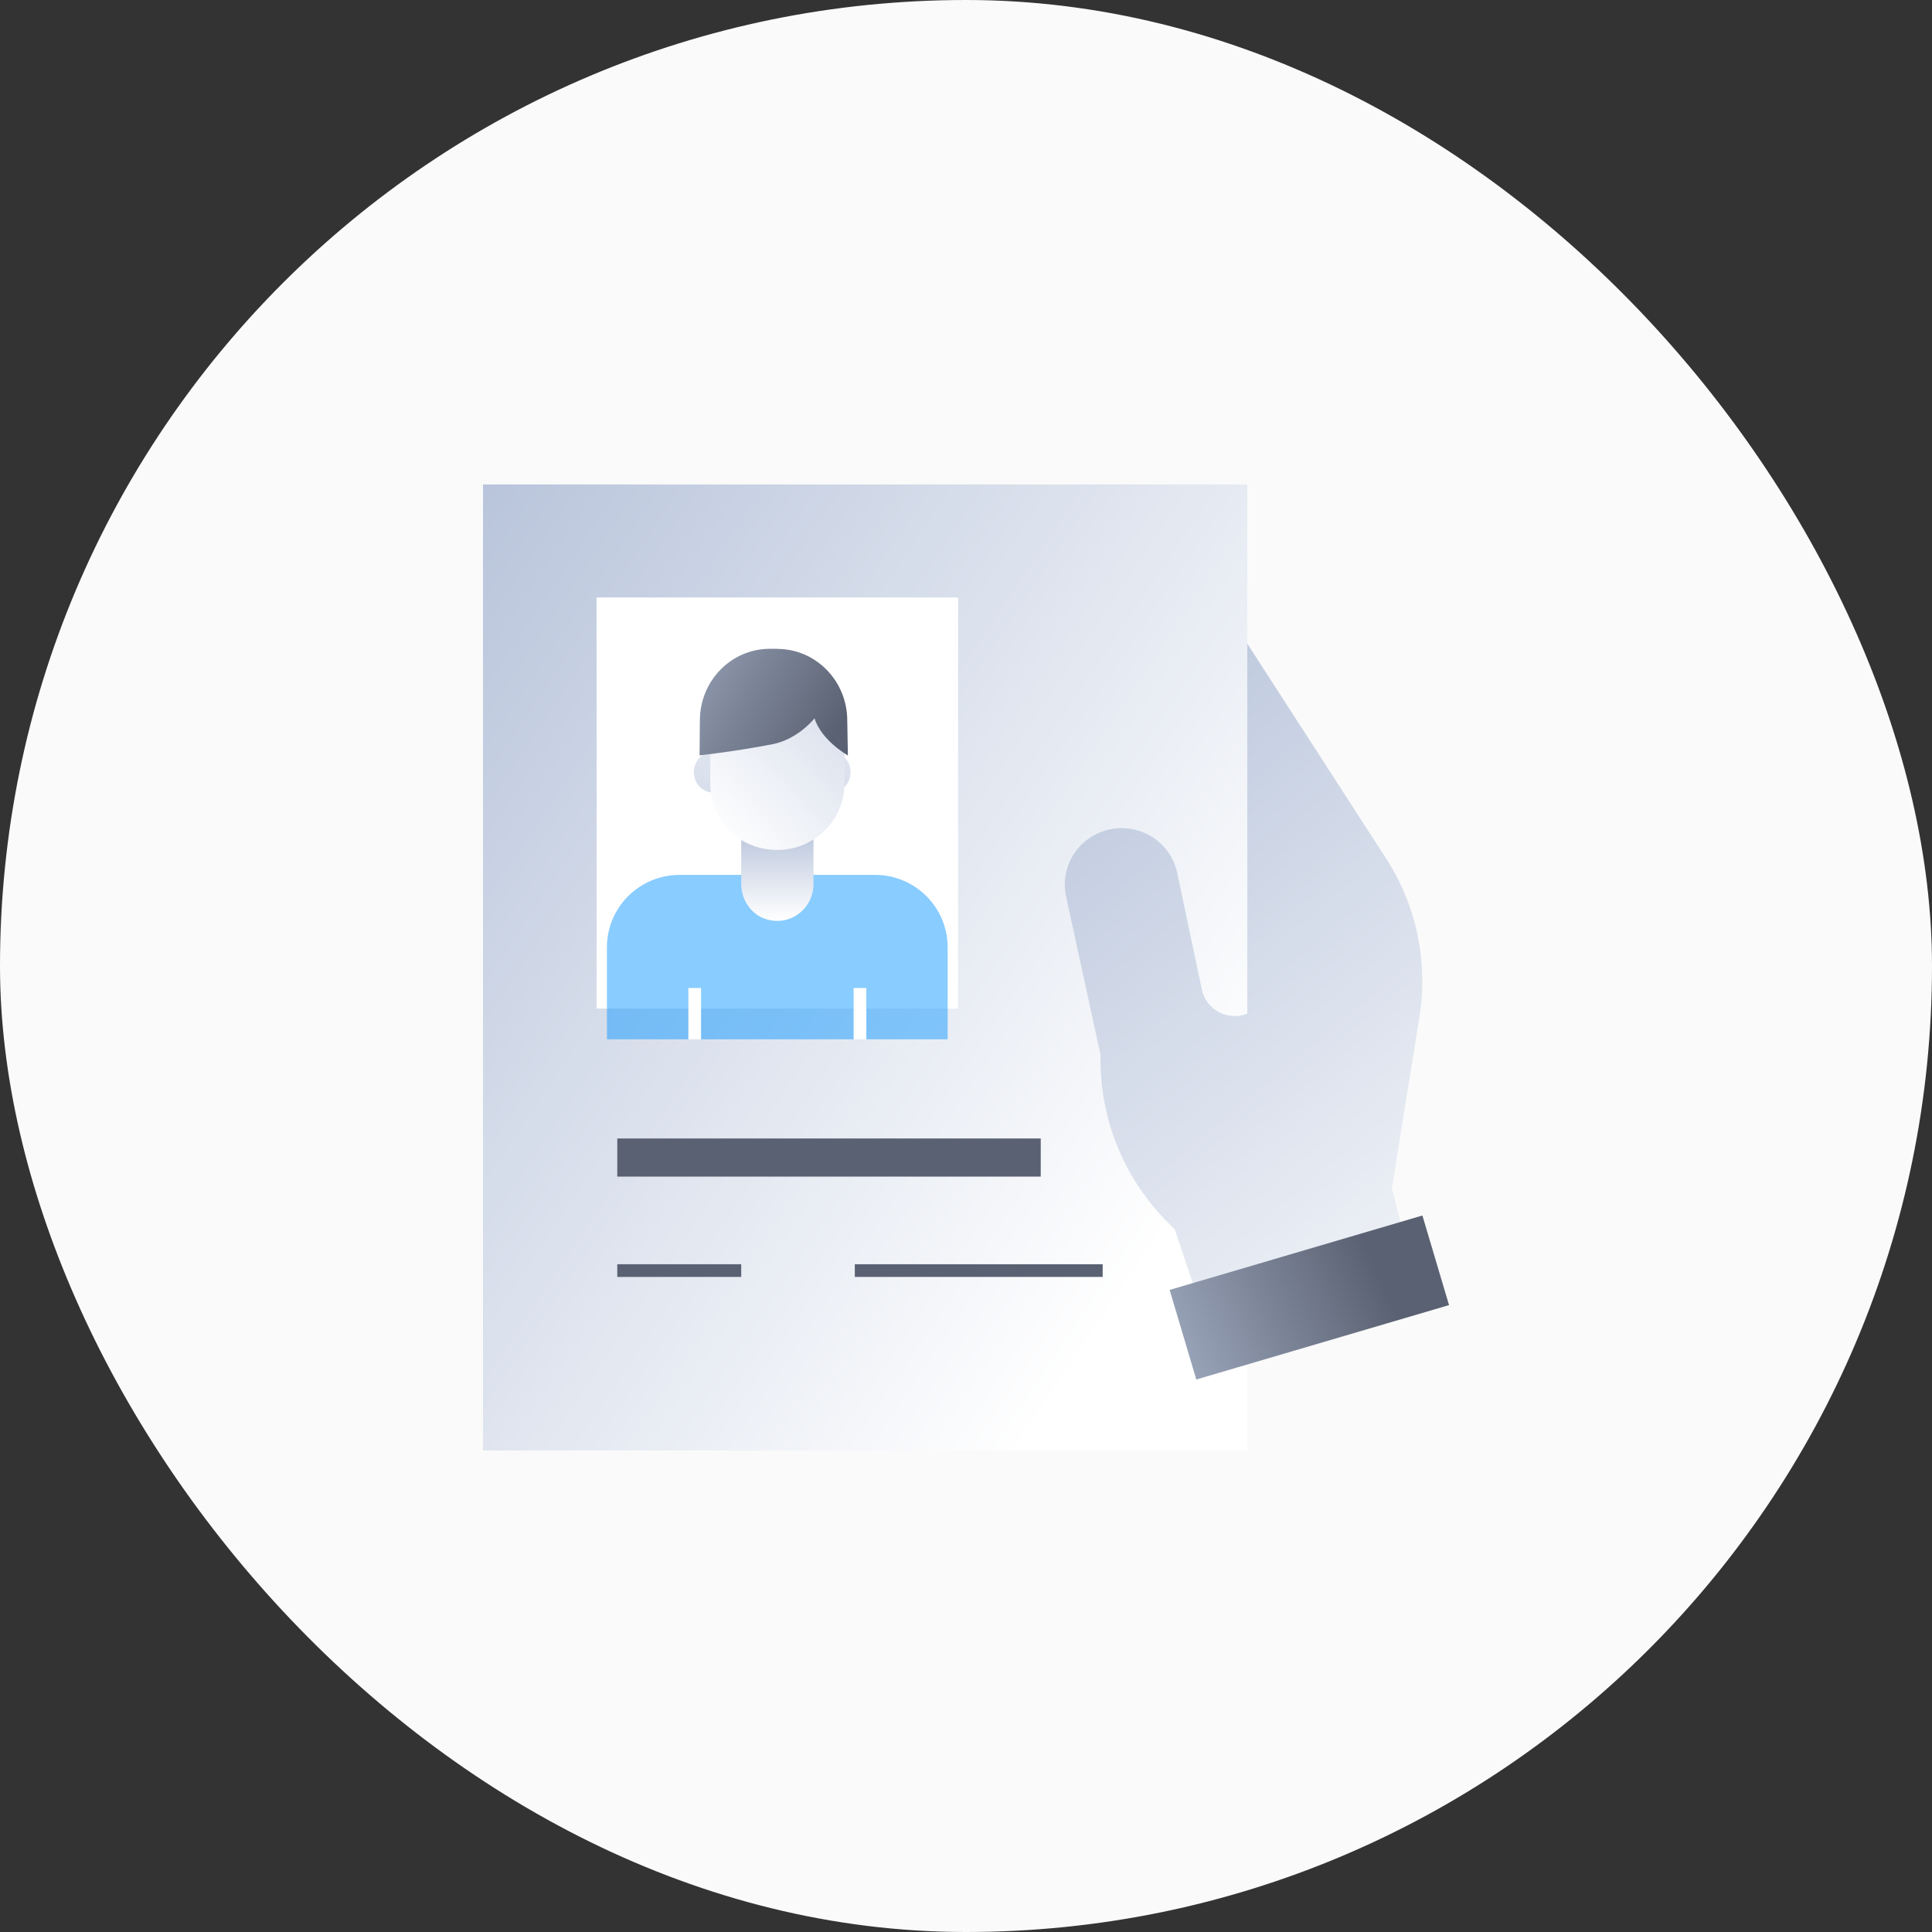
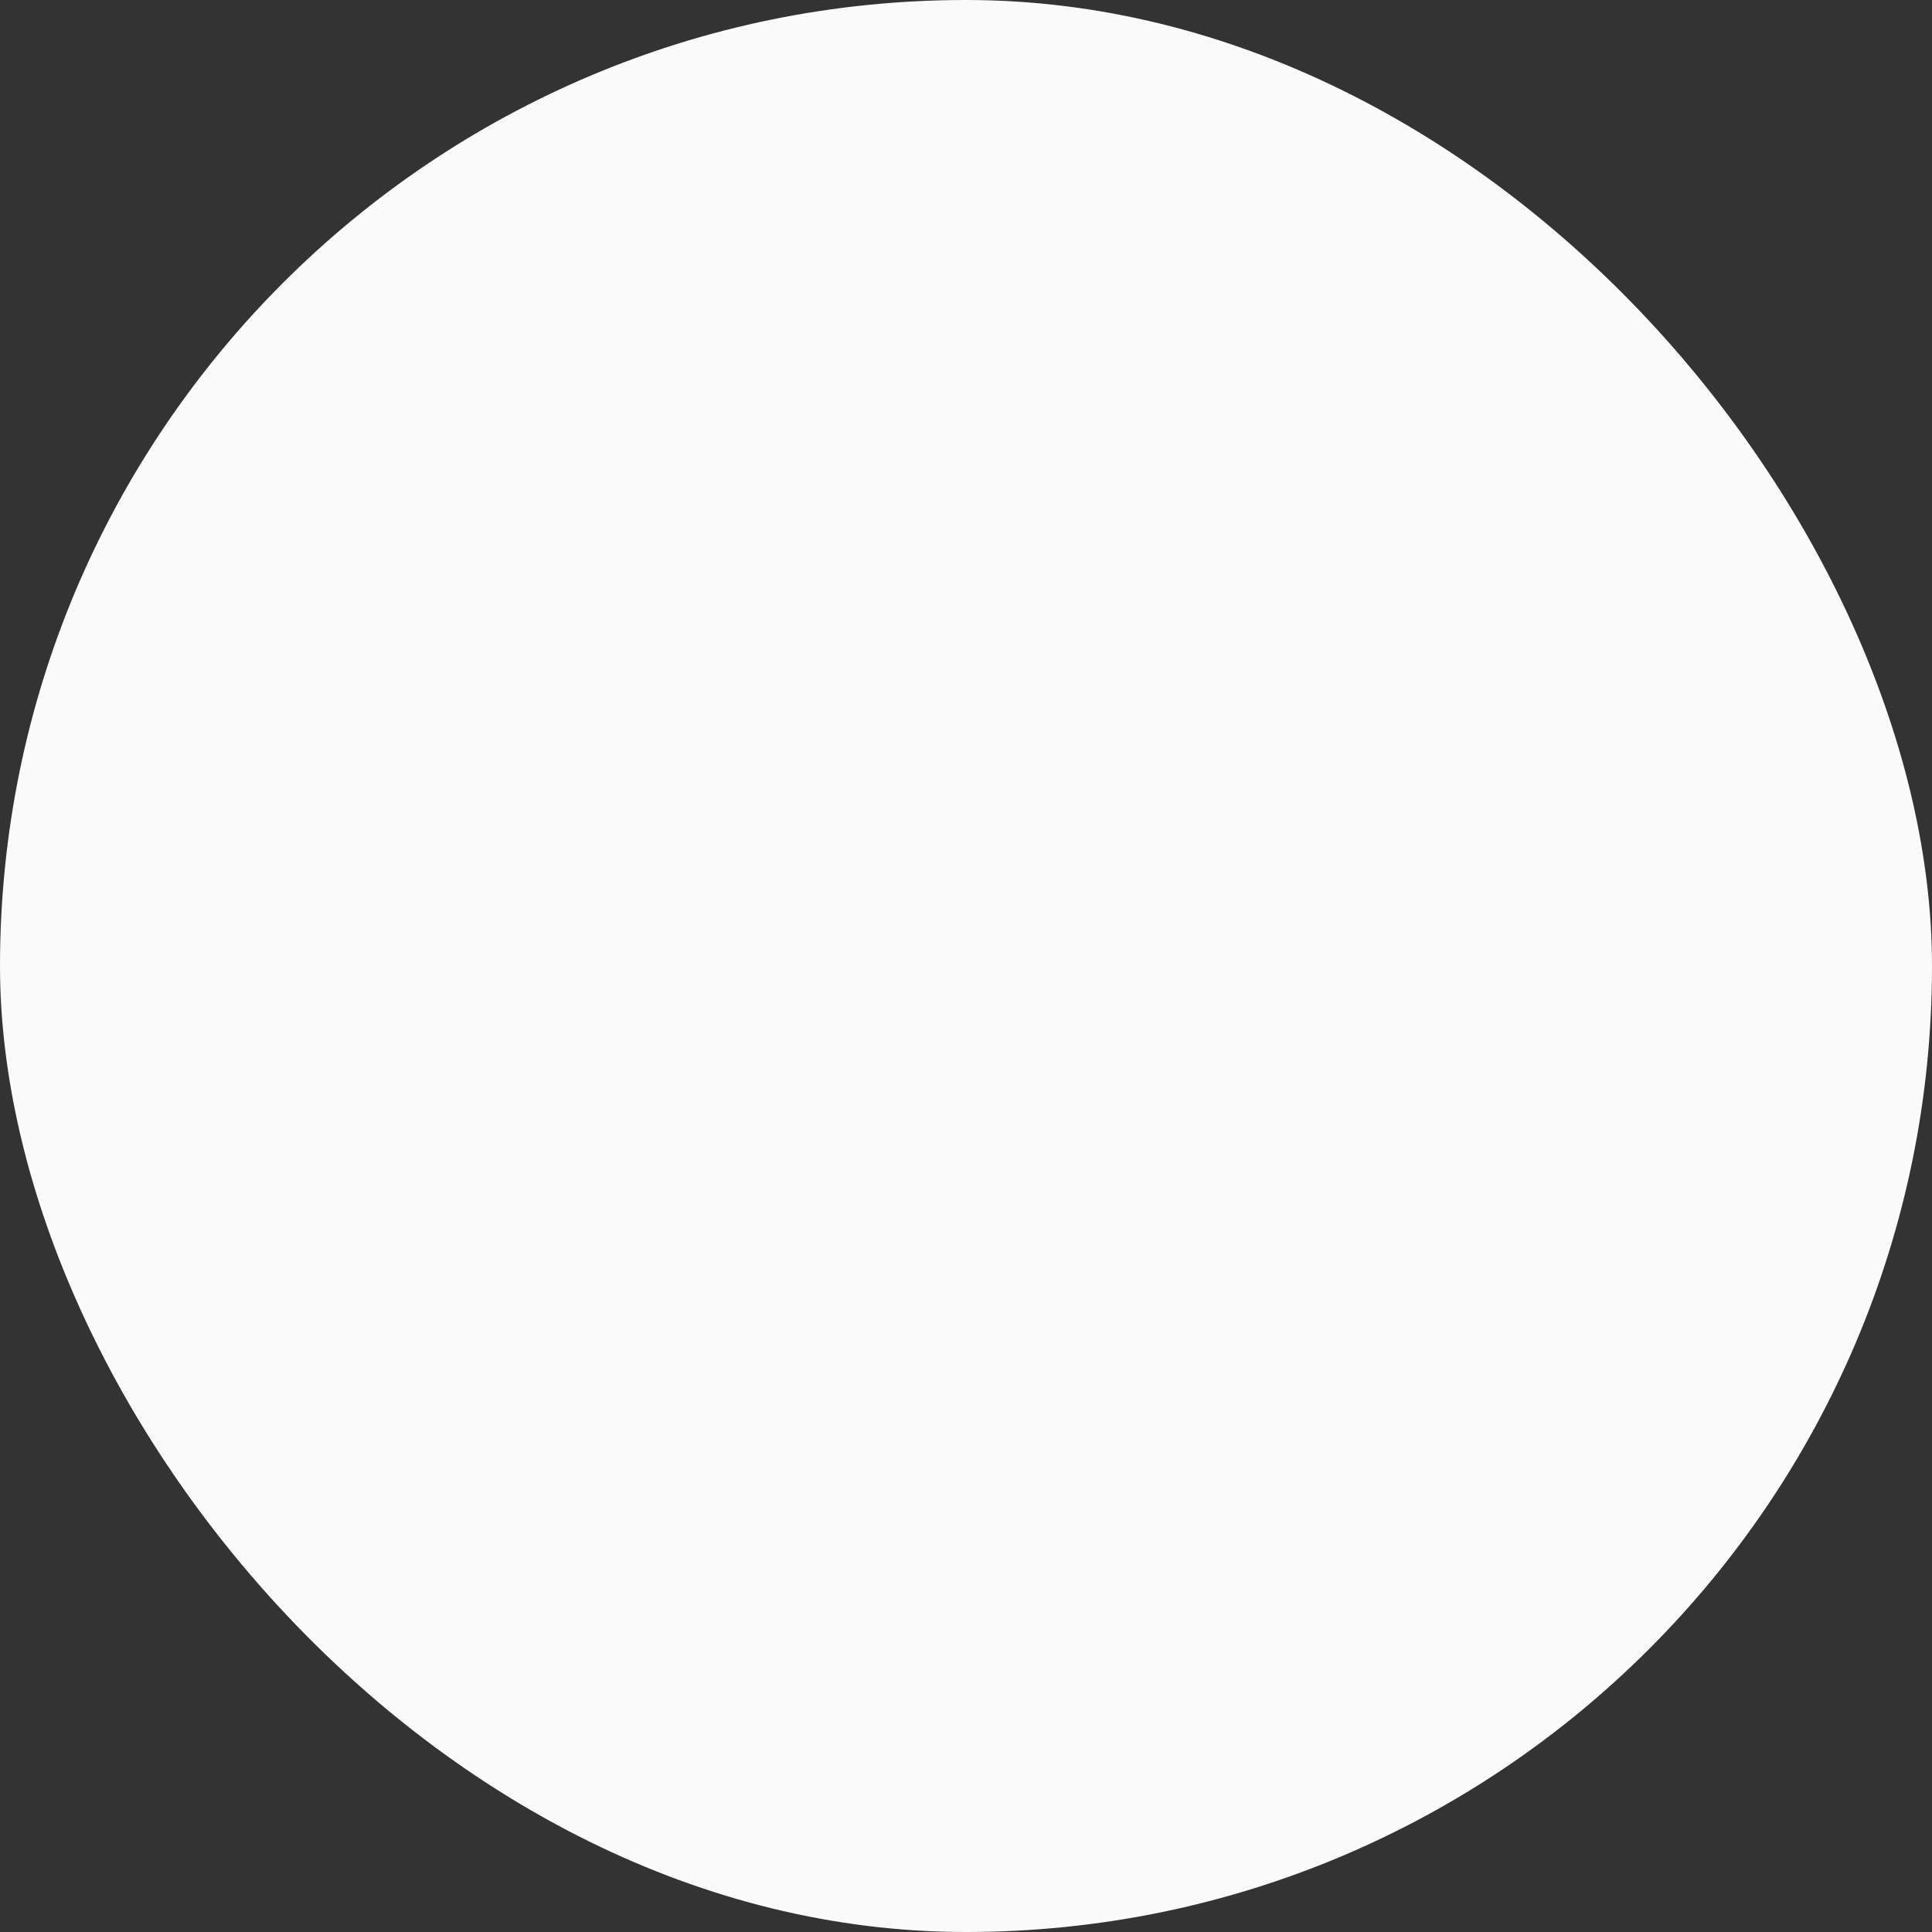
<svg xmlns="http://www.w3.org/2000/svg" width="120" height="120" viewBox="0 0 120 120" fill="none">
  <rect x="0" y="0" width="120" height="120" fill="#333333" stroke="none" />
  <rect width="120" height="120" rx="60" fill="#FAFAFA" />
  <g clip-path="url(#clip0_372_4239)">
    <path d="M77.471 30.09H30V90.09H77.471V30.09Z" fill="url(#paint0_linear_372_4239)" />
    <path d="M38.34 71.897H64.642" stroke="#5A6172" stroke-width="2.368" stroke-miterlimit="10" />
    <path d="M53.094 78.918H68.49" stroke="#5A6172" stroke-width="0.789" stroke-linejoin="round" />
-     <path d="M38.34 78.918H46.038" stroke="#5A6172" stroke-width="0.789" stroke-linejoin="round" />
    <path d="M59.509 37.111H37.057V62.643H59.509V37.111Z" fill="white" />
    <path d="M87.094 76.362L86.452 73.808L88.165 63.155C88.717 59.74 87.979 56.242 86.099 53.332L77.471 39.978V62.957C76.291 63.436 74.956 62.753 74.661 61.515L73.103 54.142C72.653 52.253 70.755 51.085 68.856 51.532C66.957 51.978 65.783 53.868 66.232 55.757L68.349 65.485L68.362 66.155C68.439 69.838 69.946 73.349 72.564 75.959L72.974 76.368L74.257 80.198L87.087 76.368L87.094 76.362Z" fill="url(#paint1_linear_372_4239)" />
-     <path d="M88.348 75.498L72.649 80.119L74.304 85.683L90.002 81.062L88.348 75.498Z" fill="url(#paint2_linear_372_4239)" />
    <path d="M44.376 49.237H44.755V46.684H44.337C43.516 46.684 42.875 47.501 43.164 48.388C43.33 48.911 43.844 49.237 44.376 49.237Z" fill="url(#paint3_linear_372_4239)" />
    <path d="M51.547 49.237H51.169V46.684H51.586C52.407 46.684 53.049 47.501 52.76 48.388C52.593 48.911 52.08 49.237 51.547 49.237Z" fill="url(#paint4_linear_372_4239)" />
-     <path opacity="0.5" d="M42.214 54.34H54.345C56.84 54.34 58.861 56.357 58.861 58.834V64.553H37.698V58.834C37.698 56.35 39.725 54.34 42.214 54.34Z" fill="#159BFF" />
    <path d="M46.038 54.895V50.51H50.528V54.901C50.528 56.408 49.11 57.576 47.564 57.084C46.628 56.784 46.038 55.865 46.038 54.895Z" fill="url(#paint5_linear_372_4239)" />
    <path d="M53.415 61.365V64.557" stroke="white" stroke-width="0.789" stroke-linejoin="round" />
    <path d="M43.15 61.365V64.557" stroke="white" stroke-width="0.789" stroke-linejoin="round" />
    <path d="M44.113 48.642V44.129H52.453V48.654C52.453 51.374 49.803 53.486 46.923 52.58C45.223 52.044 44.113 50.416 44.113 48.642Z" fill="url(#paint6_linear_372_4239)" />
    <path d="M48.276 40.299H47.814C45.415 40.299 43.471 42.29 43.471 44.754L43.452 46.918C43.452 46.918 45.569 46.688 47.961 46.229C49.572 45.922 50.592 44.614 50.592 44.614C51.009 45.986 52.664 46.924 52.664 46.924L52.625 44.761C52.625 42.303 50.681 40.305 48.282 40.305L48.276 40.299Z" fill="url(#paint7_linear_372_4239)" />
  </g>
  <defs>
    <linearGradient id="paint0_linear_372_4239" x1="74.379" y1="73.781" x2="22.942" y2="39.324" gradientUnits="userSpaceOnUse">
      <stop stop-color="white" />
      <stop offset="1" stop-color="#B8C4DB" />
    </linearGradient>
    <linearGradient id="paint1_linear_372_4239" x1="98.474" y1="86.996" x2="62.003" y2="43.143" gradientUnits="userSpaceOnUse">
      <stop stop-color="white" />
      <stop offset="1" stop-color="#B8C4DB" />
    </linearGradient>
    <linearGradient id="paint2_linear_372_4239" x1="67.46" y1="86.737" x2="85.45" y2="78.685" gradientUnits="userSpaceOnUse">
      <stop stop-color="#B8C4DB" />
      <stop offset="1" stop-color="#5A6172" />
    </linearGradient>
    <linearGradient id="paint3_linear_372_4239" x1="43.927" y1="36.841" x2="43.927" y2="59.009" gradientUnits="userSpaceOnUse">
      <stop stop-color="white" />
      <stop offset="1" stop-color="#B8C4DB" />
    </linearGradient>
    <linearGradient id="paint4_linear_372_4239" x1="51.996" y1="36.841" x2="51.996" y2="59.009" gradientUnits="userSpaceOnUse">
      <stop stop-color="white" />
      <stop offset="1" stop-color="#B8C4DB" />
    </linearGradient>
    <linearGradient id="paint5_linear_372_4239" x1="48.283" y1="57.167" x2="48.283" y2="51.461" gradientUnits="userSpaceOnUse">
      <stop stop-color="white" />
      <stop offset="1" stop-color="#B8C4DB" />
    </linearGradient>
    <linearGradient id="paint6_linear_372_4239" x1="43.837" y1="51.489" x2="59.026" y2="36.949" gradientUnits="userSpaceOnUse">
      <stop stop-color="white" />
      <stop offset="1" stop-color="#B8C4DB" />
    </linearGradient>
    <linearGradient id="paint7_linear_372_4239" x1="36.928" y1="38.148" x2="51.364" y2="46.521" gradientUnits="userSpaceOnUse">
      <stop stop-color="#B8C4DB" />
      <stop offset="1" stop-color="#5A6172" />
    </linearGradient>
    <clipPath id="clip0_372_4239">
-       <rect width="60" height="60" fill="white" transform="translate(30 30.09)" />
-     </clipPath>
+       </clipPath>
  </defs>
</svg>